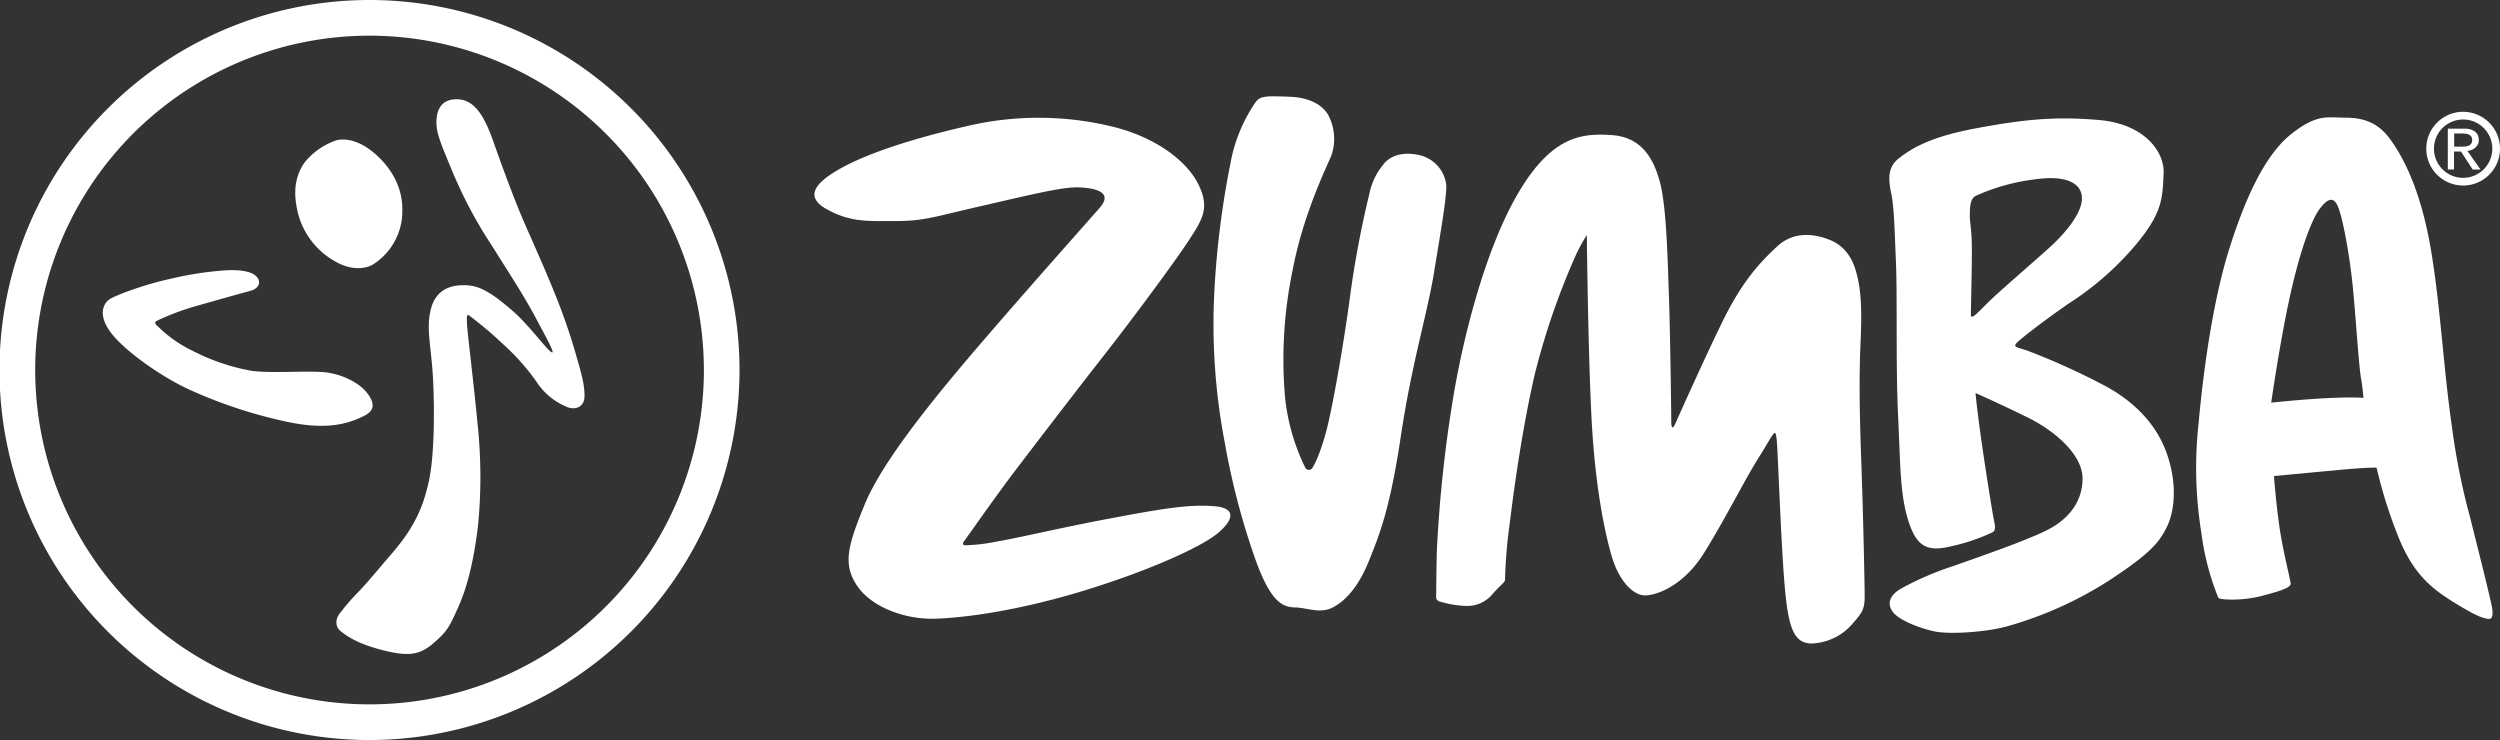
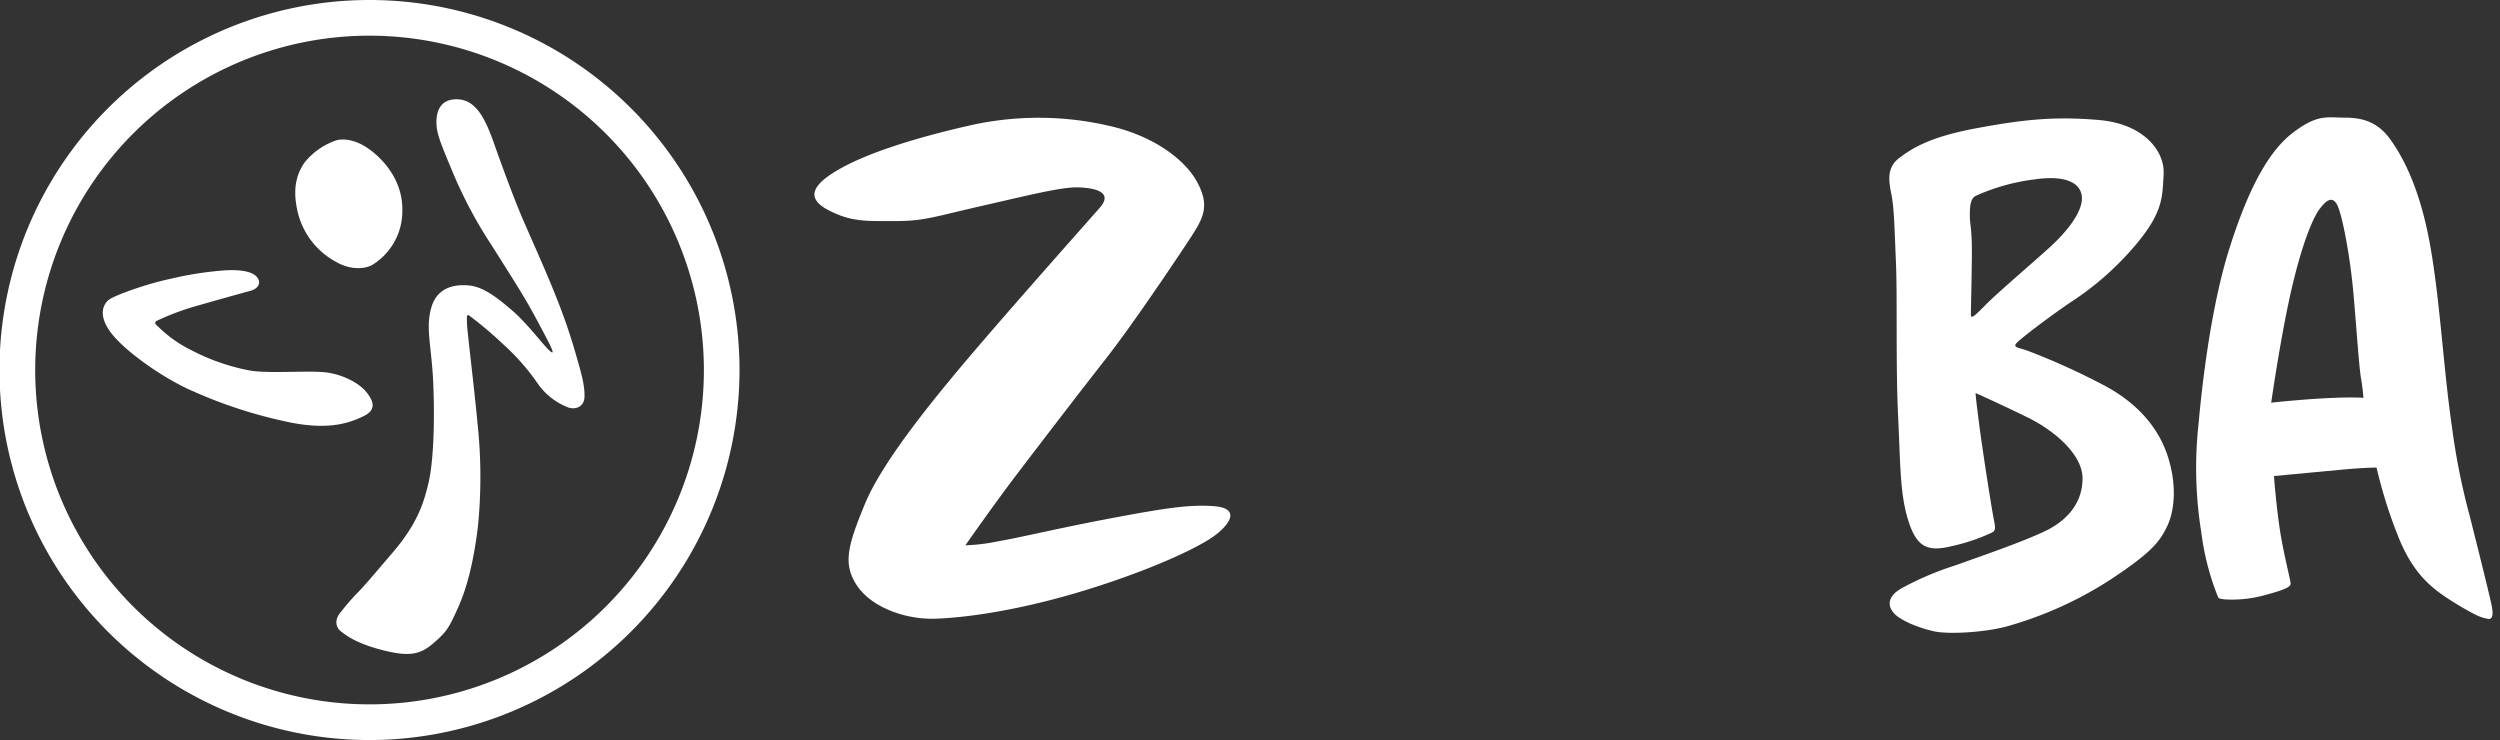
<svg xmlns="http://www.w3.org/2000/svg" id="レイヤー_1" data-name="レイヤー 1" viewBox="0 0 527 156">
  <rect x="0" y="0" width="527" height="156" fill="#333333" stroke="none" />
  <defs>
    <style>.cls-1{fill:#fff;}</style>
  </defs>
-   <path class="cls-1" d="M176.21,36.08c-4.3,2.59-6.72,5.45-1.78,8.11s8.24,2.41,14.32,2.41,8.1-.89,18.11-3.17,17-4.06,20.52-3.93,7.35,1,4.44,4.31S215.6,62.06,205.72,73.6s-19.89,24.09-23.43,32.71-4.69,12.54-1.65,17.11,10.13,7.22,16.6,7,17.86-1.77,31.79-6.08,24.2-9.13,27.49-11.79,4.48-5.47-.65-5.85-10.25.4-21.65,2.55-19.12,4.06-23.94,4.88a39.56,39.56,0,0,1-6.78.82c-.56,0-.69-.38-.18-1s6.2-8.87,11.08-15.27,13-17,18.49-24S247.27,55.72,250.38,51s4.81-7.22,2.09-12.42-9.7-10-18.44-12A65.79,65.79,0,0,0,205,26.32C194.76,28.6,182.92,32,176.21,36.08Z" />
-   <path class="cls-1" d="M264.75,21.44a33.15,33.15,0,0,0-5.38,13.05A187.6,187.6,0,0,0,256,61.18a132.24,132.24,0,0,0,2.22,32.32,152.85,152.85,0,0,0,6.39,24.34c3.3,9.25,5.83,10.14,8.43,10.21s5.19,1.39,7.91,0,5.45-4.44,7.6-9.77,4.44-10.83,6.72-26.17,5.57-25.8,7-34.55,2.73-16.1,2.6-18.63a7.35,7.35,0,0,0-5.57-6.21c-3.17-.76-6.15-.13-7.73,2A14.06,14.06,0,0,0,288.63,41a209.26,209.26,0,0,0-4.05,21.55c-1.27,9.63-3.68,23.39-5,28.33s-2.59,7.29-3,7.86a.86.86,0,0,1-1.45-.19,44,44,0,0,1-4.25-14.83,92.92,92.92,0,0,1,1.65-27c2.22-11.6,7.16-21.62,8.11-23.9a10.74,10.74,0,0,0-.64-8.56c-1.45-2.53-4.62-3.73-8-3.86s-4.81-.13-5.57.06A2.56,2.56,0,0,0,264.75,21.44Z" />
-   <path class="cls-1" d="M302.75,125.64c-.06.5,0,1,1.08,1.26a21.26,21.26,0,0,0,5.19.83,6.91,6.91,0,0,0,5.64-2.54c1.65-1.9,2.66-2.47,2.6-3a105.27,105.27,0,0,1,1-11.91c.89-7.35,2.63-19.84,5.19-31.06a151.74,151.74,0,0,1,8.84-25.67,36.17,36.17,0,0,1,2.21-4s.26,24.53,1,38.69,2.76,24,4.27,29.09,4.47,8.18,7,8.18,8.17-2.09,12.44-8.94S367.83,101.11,370.4,97s2.85-4.79,3.32-5.36.61-.73.83,1.27.85,20.85,1.61,30,1.84,12.74,5.77,12.74a11.93,11.93,0,0,0,8.8-4.43c1.9-2.16,2.34-2.92,2.34-5.52s-.31-17.24-.69-27.7-.51-18.25-.19-25.47.19-11.35-.95-15.34-3.42-5.83-5.77-6.72-7-2.09-10.83,1.46-7.54,7.6-11.72,16.22S353.74,88,353.3,89s-1,2-1-.31-.25-20-.5-26.56-.45-18.45-1.91-23.83-4.18-9.45-10.25-9.83-12.48.07-19.64,12.3S308.19,72.19,306.2,84.64a280.05,280.05,0,0,0-3.33,31.93C302.75,122.67,302.75,125.64,302.75,125.64Z" />
+   <path class="cls-1" d="M176.21,36.08c-4.3,2.59-6.72,5.45-1.78,8.11s8.24,2.41,14.32,2.41,8.1-.89,18.11-3.17,17-4.06,20.52-3.93,7.35,1,4.44,4.31S215.6,62.06,205.72,73.6s-19.89,24.09-23.43,32.71-4.69,12.54-1.65,17.11,10.13,7.22,16.6,7,17.86-1.77,31.79-6.08,24.2-9.13,27.49-11.79,4.48-5.47-.65-5.85-10.25.4-21.65,2.55-19.12,4.06-23.94,4.88a39.56,39.56,0,0,1-6.78.82s6.2-8.87,11.08-15.27,13-17,18.49-24S247.27,55.72,250.38,51s4.81-7.22,2.09-12.42-9.7-10-18.44-12A65.79,65.79,0,0,0,205,26.32C194.76,28.6,182.92,32,176.21,36.08Z" />
  <path class="cls-1" d="M456.85,95.85c-2.09-6.15-6.65-11-13-14.45A145.58,145.58,0,0,0,427.59,74c-2-.76-3.35-.7-2.53-1.65s6.84-5.51,11.21-8.49a62.3,62.3,0,0,0,14.5-12.93c5.2-6.4,5.07-9.51,5.32-14.26S452,26.13,442.48,25.3s-16.28-.06-26.1,1.78-13.49,4.31-16,6.21-2.34,4.43-1.71,7.48.69,7.35,1,14.64-.06,21.68.45,32.26.38,16.42,2.15,22.06,4.06,6.65,9.19,5.39a40.05,40.05,0,0,0,8.17-2.73c.63-.32,1.2-.38.76-2.41S418,95.53,417.21,89.45s-.76-6.6-.76-6.6,5.57,2.48,11.08,5.2S439,95.78,439,100.86s-3.16,8.87-8,11.15-12.92,5.07-19,7.23A64.24,64.24,0,0,0,401,123.93c-2.94,1.59-3.23,3.56-1.86,5.22s5.51,3.28,8.65,3.95,11.21.19,15.87-1.23a79.72,79.72,0,0,0,21.18-9.66c8.55-5.64,10.39-7.92,12-11.28S458.94,102,456.85,95.85ZM415.46,66.28c0-1.4.29-11.89.19-15.18s-.41-4-.41-5.71c0-2.28.22-3.56,1.26-4.11a42.94,42.94,0,0,1,12.42-3.47c7-1,9.88,1,9.95,3.92s-3,7-7,10.6-10.1,8.82-12.54,11.19S415.43,67.67,415.46,66.28Z" />
  <path class="cls-1" d="M525.31,128c-.34-2-3.9-16.06-4.66-19.11a143.6,143.6,0,0,1-3.82-19.2c-1.77-12.17-2.53-27.13-4.68-38.67s-5.64-18-8.3-21.67S498,24.8,494.28,24.8s-5.76-.83-11.08,3.29S473.7,40.58,470,52.24s-5.64,27.06-6.53,36.95a85.55,85.55,0,0,0,.57,23.07,54.94,54.94,0,0,0,3.34,13.14c.33.78.14.76,1.62.95a25.69,25.69,0,0,0,8.78-1c4.14-1.09,5.09-1.71,5.09-2.33s-1.52-6.41-2.28-11.4-1.24-11.27-1.24-11.27L493.71,99c5.28-.48,7.27-.43,7.27-.43a99.66,99.66,0,0,0,4.9,15.35c3.13,7.37,6.93,10.32,11.73,13.26s5.65,3,6.65,3.24S525.64,130.06,525.31,128ZM478.77,84.88s2.09-14.64,4.43-24.53,4.56-14.7,5.77-16.29,2.65-3,3.73-.82,2.73,10.9,3.42,18.76,1.14,15.09,1.59,17.81a40.28,40.28,0,0,1,.5,4.06S493.4,83.36,478.77,84.88Z" />
-   <path class="cls-1" d="M519.24,23.57A7.77,7.77,0,1,0,527,31.34,7.78,7.78,0,0,0,519.24,23.57Zm0,13.92a6.15,6.15,0,1,1,6.14-6.15A6.16,6.16,0,0,1,519.24,37.49Z" />
-   <path class="cls-1" d="M521.15,31.54a2.63,2.63,0,0,0,.75-.52,2.23,2.23,0,0,0,.47-.69,2.05,2.05,0,0,0,.17-.8,2.84,2.84,0,0,0-.14-.84,1.84,1.84,0,0,0-.49-.77,2.44,2.44,0,0,0-.95-.58,4.42,4.42,0,0,0-1.53-.22H516v8.61h1.31V31.94h1.46l2.47,3.79h1.64l-2.75-3.93A2.68,2.68,0,0,0,521.15,31.54Zm-2.09-.62h-1.72V28.14h1.72a4.77,4.77,0,0,1,.76.06,2,2,0,0,1,.67.2,1.12,1.12,0,0,1,.47.42,1.49,1.49,0,0,1,0,1.42,1.19,1.19,0,0,1-.47.42,2.19,2.19,0,0,1-.67.2A4.77,4.77,0,0,1,519.06,30.92Z" />
  <path class="cls-1" d="M77.94,156a78,78,0,1,1,77.95-78A78.06,78.06,0,0,1,77.94,156Zm0-148.48A70.48,70.48,0,1,0,148.38,78,70.54,70.54,0,0,0,77.94,7.52Z" />
  <path class="cls-1" d="M62.55,43.7c-.93-4.76.42-7.71,1.66-9.45A14.55,14.55,0,0,1,71,29.55c2.23-.5,4.74.39,6.81,1.88s7.12,5.89,7,12.93a13.28,13.28,0,0,1-6,11.27c-1.49,1.08-4.72,1.41-7.79-.33A16.2,16.2,0,0,1,62.55,43.7Z" />
  <path class="cls-1" d="M47.31,57c2.91-.18,5.55.09,6.71,1.25s.58,2.57-1.24,3.06S46.65,63,41.68,64.42a53.17,53.17,0,0,0-8.55,3.17c-.5.23-.64.58.08,1.14a26.76,26.76,0,0,0,7.31,5.18,44,44,0,0,0,12.34,4.23c4.27.66,12.67-.13,16.23.41s6.8,2.36,8.25,4.23,2,3.64-.67,4.93-6.87,3-15.15,1.41a99.13,99.13,0,0,1-21.62-7C34.06,79.46,26.32,74,23.42,70.18s-1.58-6.13-.46-7,7.79-3.32,13.13-4.44A71.71,71.71,0,0,1,47.31,57Z" />
  <path class="cls-1" d="M71.86,129c-1.5,1.7-1,3.34,0,4.09s3,2.46,8.64,3.92,8,1.05,10.85-1.41,3.28-3.23,5.22-7.54,3.31-9.89,4.19-17.18a105.76,105.76,0,0,0-.11-21.72C100,82,98.44,69.39,98.44,68.23s-.16-2,.39-1.77a78.81,78.81,0,0,1,7.12,6,46.73,46.73,0,0,1,7.18,8.07,14,14,0,0,0,6.49,5.3c1.6.64,3.53,0,3.59-2.18s-.47-4.31-1.63-8.31a124.53,124.53,0,0,0-4.53-13.21c-2.43-6.13-6-13.84-7.5-17.49s-3.64-9.36-5.46-14.55-3.81-8.95-7.5-9.15S92,23.39,92,25.71s.74,4.15,3.23,10.11a94.27,94.27,0,0,0,8.48,16c4,6.38,6.67,10.4,9.28,15.29s4.35,8,3.07,7-4.73-5.76-8-8.58-6.17-5.06-9.15-5.35-6.75.29-8,4.69S91,73,91.33,80.79s.09,16.33-1,21-2.61,8.91-7.54,14.67-5.75,6.8-7.74,8.83A45.74,45.74,0,0,0,71.86,129Z" />
</svg>